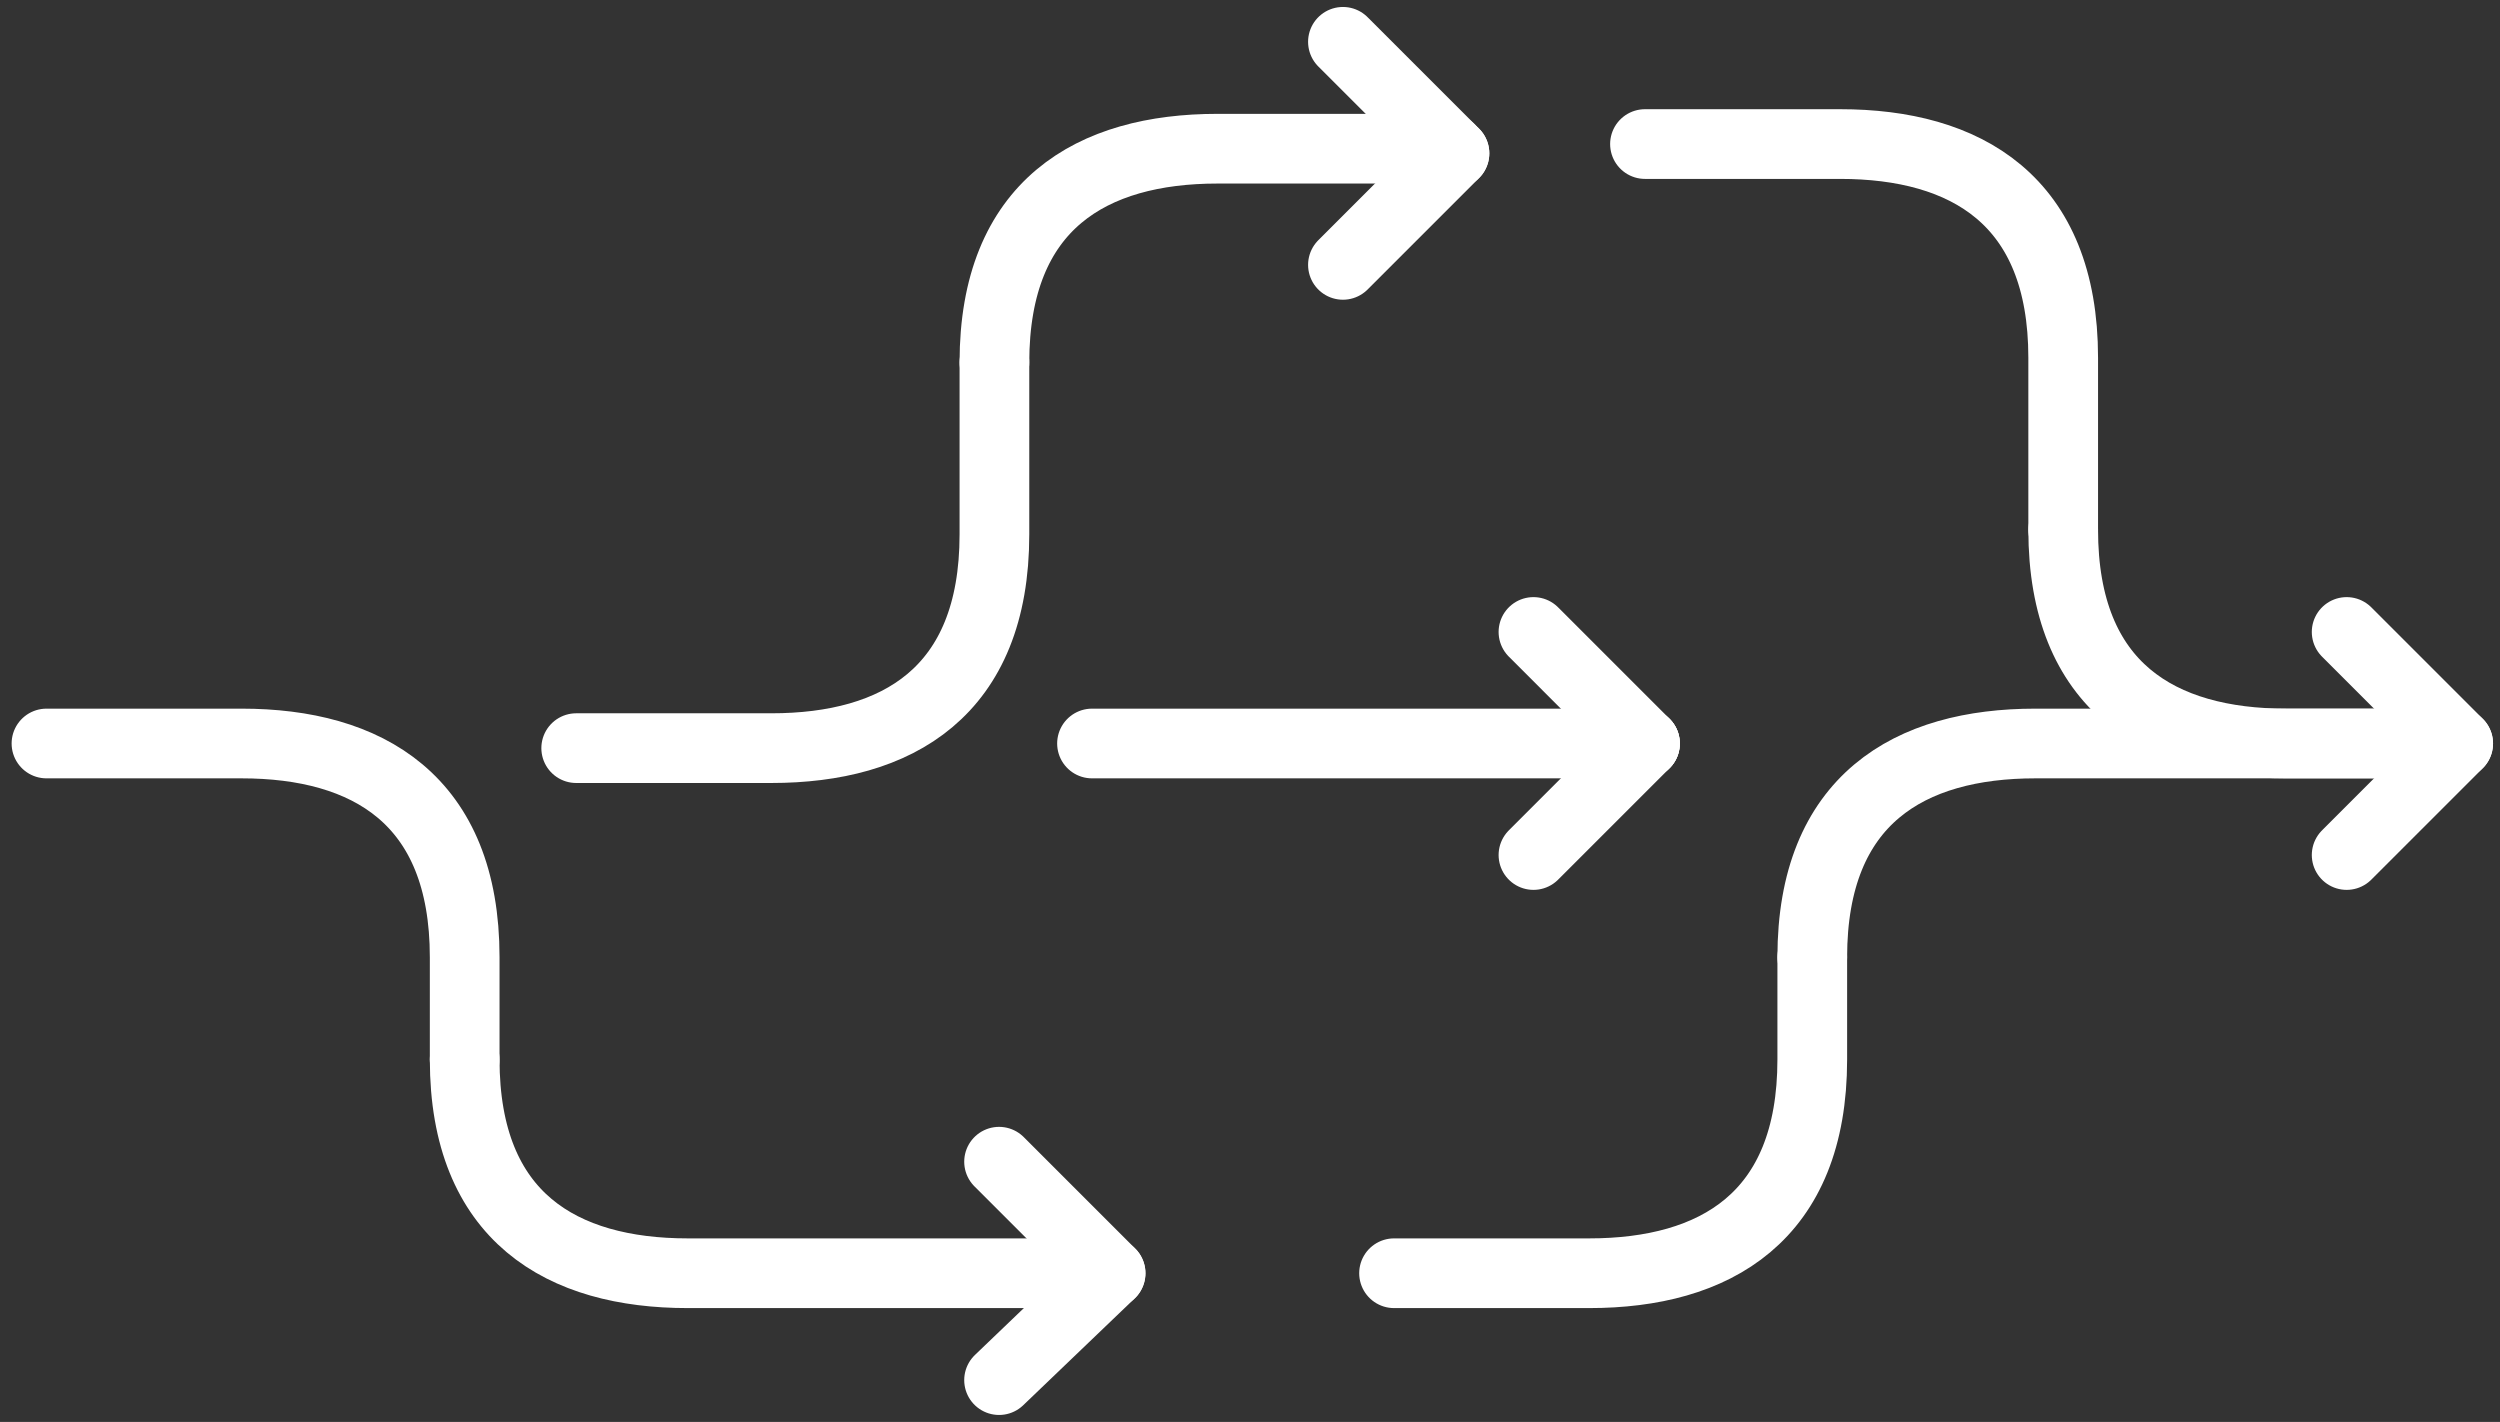
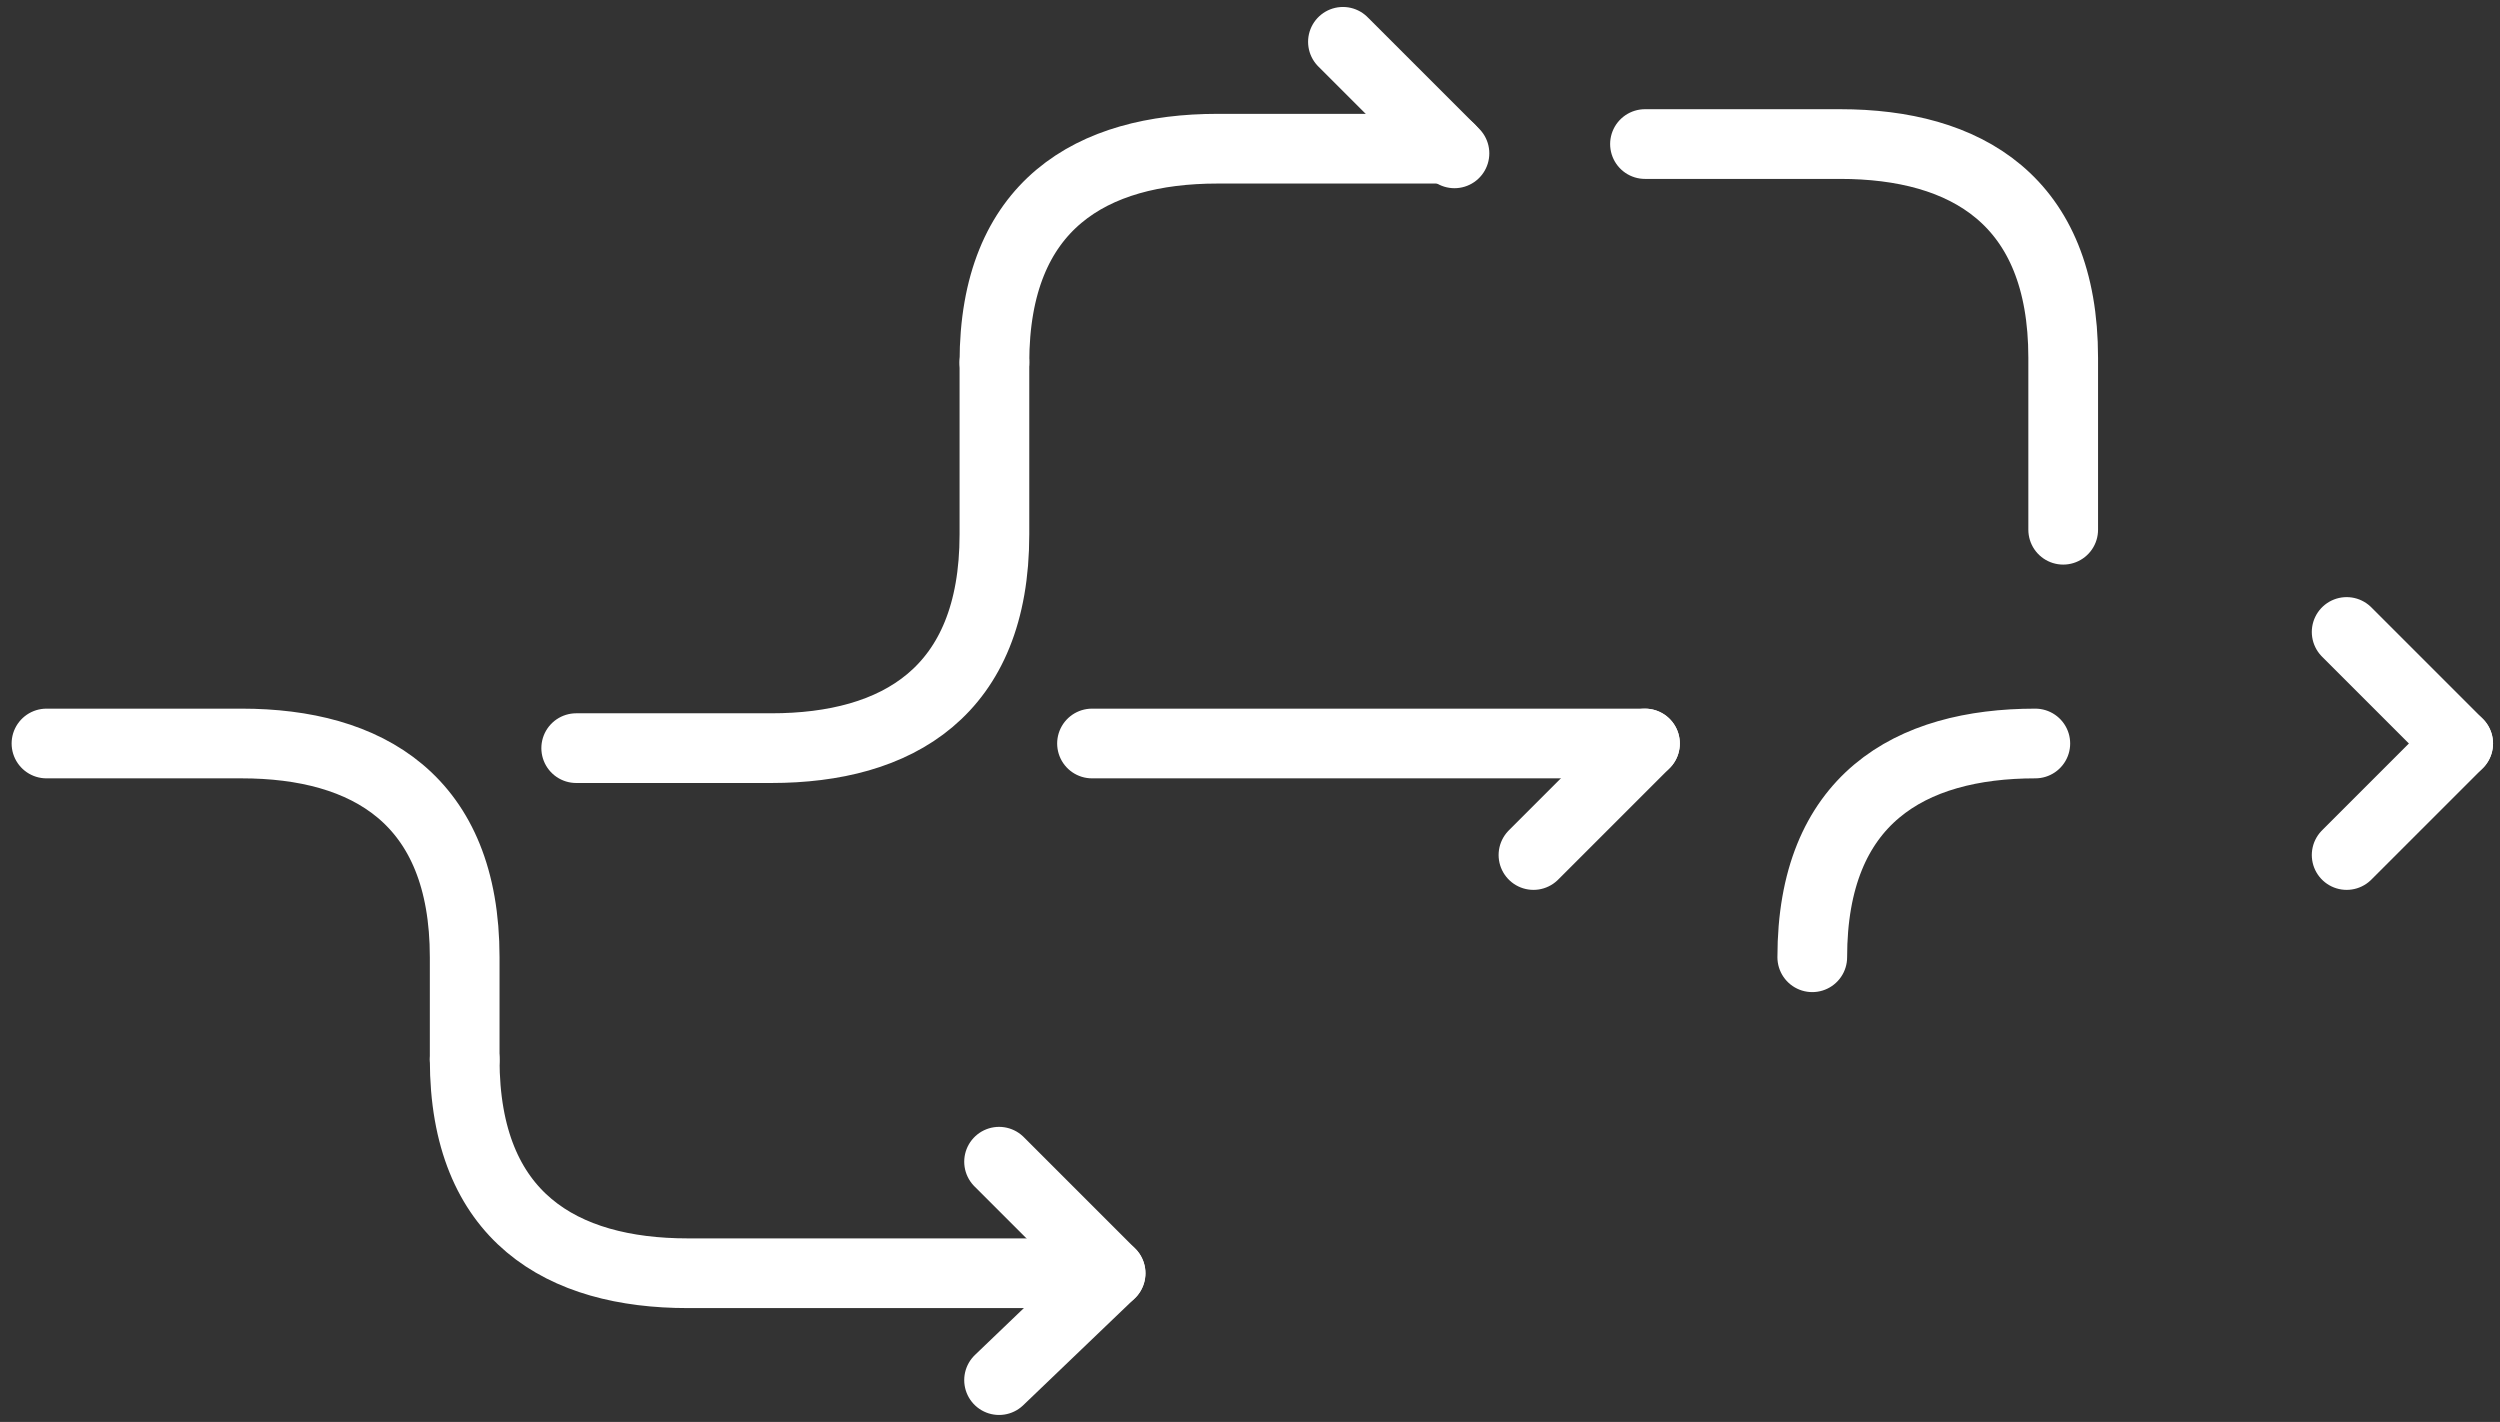
<svg xmlns="http://www.w3.org/2000/svg" version="1.1" id="FLEXIBLE_Kopie_xA0_Bild_1_" x="0px" y="0px" viewBox="0 0 53.8 30.6" style="enable-background:new 0 0 53.8 30.6;" xml:space="preserve">
  <rect x="0" y="0" width="53.8" height="30.6" fill="#333333" stroke="none" />
  <style type="text/css">
	.st0{fill:none;stroke:#FFFFFF;stroke-width:1.5;stroke-linecap:round;stroke-linejoin:round;stroke-miterlimit:10;}
</style>
  <g>
    <line class="st0" x1="23.5" y1="16" x2="35.4" y2="16" />
-     <line class="st0" x1="33" y1="13.6" x2="35.4" y2="16" />
    <line class="st0" x1="33" y1="18.4" x2="35.4" y2="16" />
  </g>
  <g>
    <g>
      <path class="st0" d="M21.4,7.8c0-3.4,2.1-4.6,4.8-4.6h5" />
      <line class="st0" x1="28.9" y1="0.9" x2="31.3" y2="3.3" />
-       <line class="st0" x1="28.9" y1="5.7" x2="31.3" y2="3.3" />
    </g>
    <path class="st0" d="M21.4,7.8v3.7c0,3.4-2.1,4.6-4.8,4.6h-4.2" />
  </g>
  <g>
    <g>
      <path class="st0" d="M10,22.8c0,3.4,2.1,4.6,4.8,4.6h8.6" />
      <line class="st0" x1="21.5" y1="29.7" x2="23.9" y2="27.4" />
      <line class="st0" x1="21.5" y1="25" x2="23.9" y2="27.4" />
    </g>
    <path class="st0" d="M10,22.8v-2.2c0-3.4-2.1-4.6-4.8-4.6H1" />
  </g>
  <g>
    <g>
-       <path class="st0" d="M39,20.6c0-3.4,2.1-4.6,4.8-4.6h8.6" />
+       <path class="st0" d="M39,20.6c0-3.4,2.1-4.6,4.8-4.6" />
      <line class="st0" x1="50.5" y1="13.6" x2="52.9" y2="16" />
      <line class="st0" x1="50.5" y1="18.4" x2="52.9" y2="16" />
    </g>
-     <path class="st0" d="M39,20.6v2.2c0,3.4-2.1,4.6-4.8,4.6H30" />
  </g>
  <g>
    <g>
-       <path class="st0" d="M44.4,11.4c0,3.4,2.1,4.6,4.8,4.6h2.1" />
-     </g>
+       </g>
    <path class="st0" d="M44.4,11.4V7.7c0-3.4-2.1-4.6-4.8-4.6h-4.2" />
  </g>
</svg>